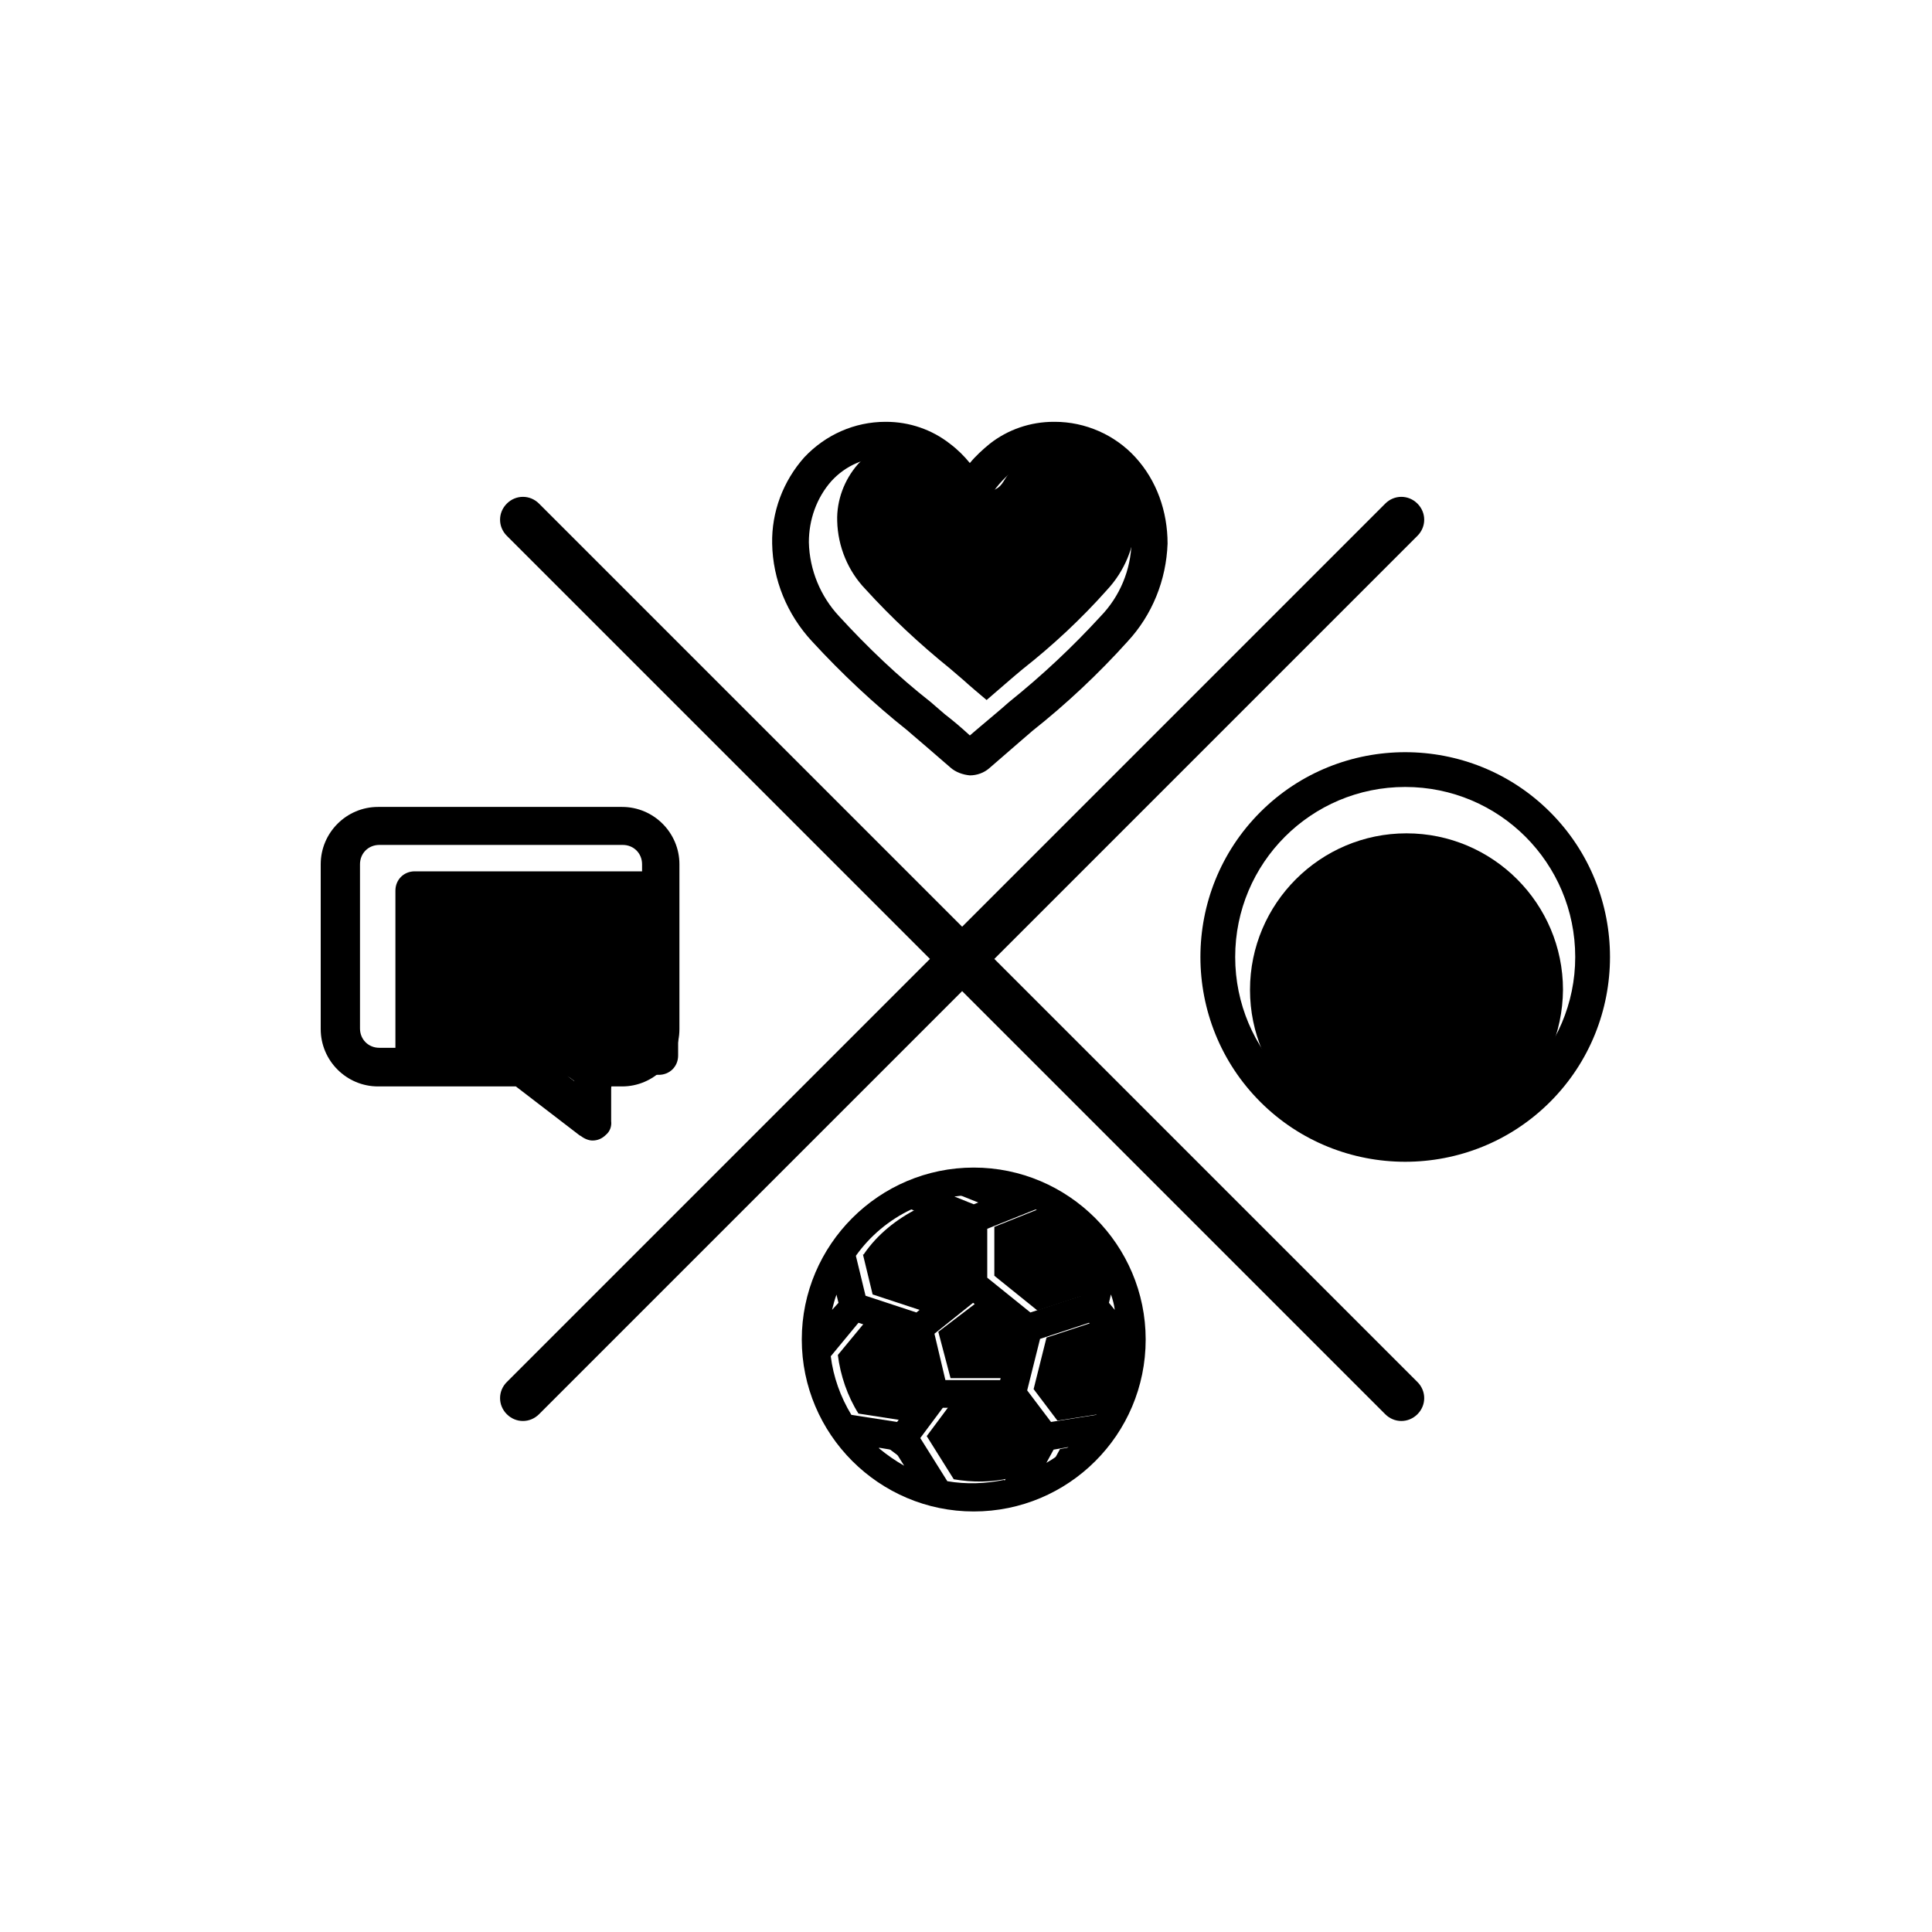
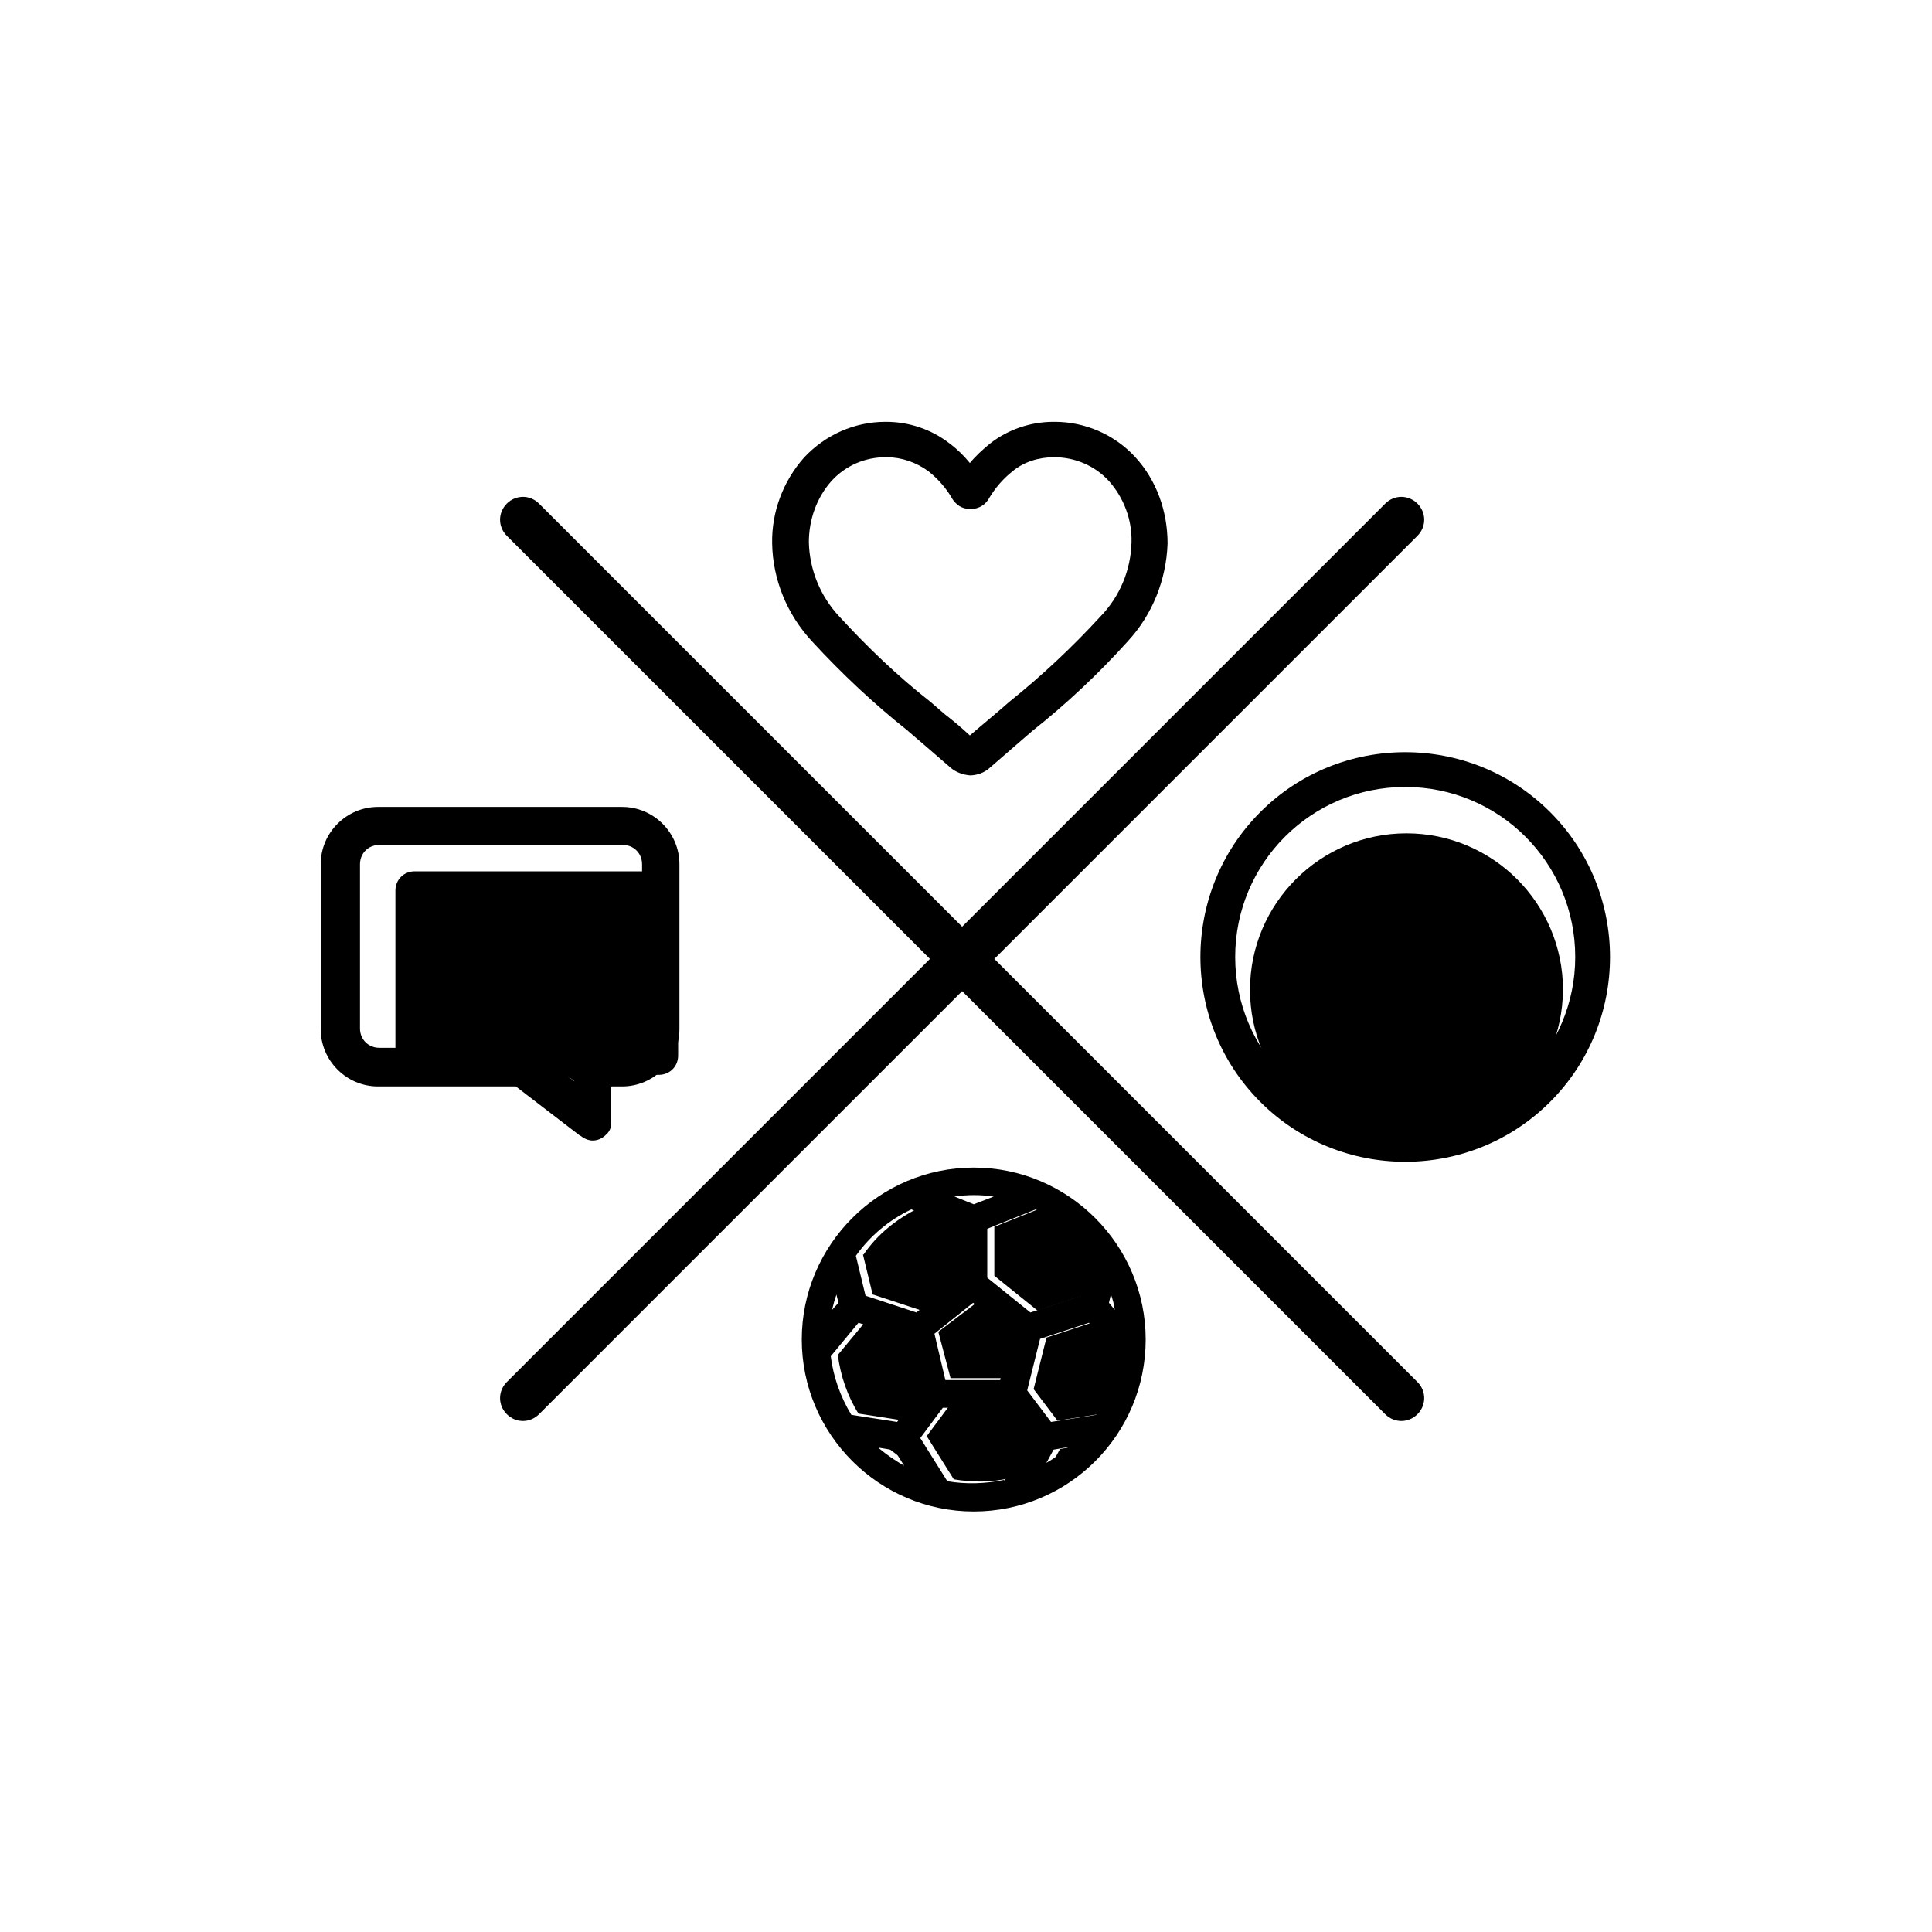
<svg xmlns="http://www.w3.org/2000/svg" id="Capa_1" data-name="Capa 1" viewBox="0 0 30 30">
  <g id="color2">
-     <path d="M16.53,6.87c-.22,0-.43.07-.6.21-.14.11-.26.25-.35.4-.03.05-.07.09-.11.11-.14.08-.33.03-.41-.11-.09-.15-.21-.29-.34-.4-.17-.14-.38-.21-.6-.21h-.02c-.3,0-.58.12-.78.34-.21.24-.33.56-.32.88.01.4.17.78.44,1.06.4.44.84.85,1.31,1.23l.21.18c.11.1.23.2.36.31.2-.17.39-.34.56-.48.47-.37.91-.78,1.31-1.23.27-.29.43-.67.44-1.06,0-.32-.11-.64-.32-.88-.2-.22-.48-.34-.78-.34Z" fill="currentColor" stroke-width="0" />
    <path d="M21.84,12.94c-1.34,0-2.43,1.09-2.43,2.43,0,1.34,1.09,2.43,2.43,2.43,1.34,0,2.42-1.09,2.43-2.43h0c0-1.34-1.09-2.43-2.43-2.43Z" fill="currentColor" stroke-width="0" />
    <path d="M10.22,13.53h-3.78c-.17,0-.3.13-.3.3v2.56c0,.17.13.3.3.3h2.25c.06,0,.13.02.18.06l.6.46v-.23c0-.16.14-.29.3-.29h.46c.17,0,.3-.13.3-.3v-2.56c0-.17-.13-.3-.3-.3Z" fill="currentColor" stroke-width="0" />
    <path d="M13.75,22.45c.12.1.25.2.39.27l-.15-.24-.24-.04Z" fill="currentColor" stroke-width="0" />
    <path d="M13.03,20.32l.1-.11-.03-.13c-.03.08-.05.16-.07.24Z" fill="currentColor" stroke-width="0" />
    <polygon points="14.57 20.68 14.76 21.4 15.64 21.4 15.83 20.68 15.2 20.2 14.57 20.68" fill="currentColor" stroke-width="0" />
    <path d="M14.4,21.57l-.2-.8-.76-.25-.43.52c.04.32.15.64.32.91l.71.11.36-.49Z" fill="currentColor" stroke-width="0" />
    <path d="M16.25,20.77l-.2.8.37.49.7-.11c.17-.28.28-.59.32-.91l-.43-.52-.76.25Z" fill="currentColor" stroke-width="0" />
    <path d="M16.9,20.09l.15-.62c-.22-.31-.51-.56-.86-.72l-.75.3v.76l.67.54.79-.26Z" fill="currentColor" stroke-width="0" />
-     <path d="M15.22,18.68l.3-.12c-.2-.03-.41-.03-.61,0l.3.12Z" fill="currentColor" stroke-width="0" />
    <path d="M13.4,19.48l.15.62.79.26.67-.54v-.76l-.75-.3c-.34.17-.64.41-.85.72Z" fill="currentColor" stroke-width="0" />
    <path d="M14.74,21.83l-.35.47.42.67c.29.05.59.05.88-.02l.37-.64-.36-.48h-.97Z" fill="currentColor" stroke-width="0" />
    <path d="M16.34,22.71c.13-.07.24-.16.35-.25l-.23.04-.12.22Z" fill="currentColor" stroke-width="0" />
    <path d="M17.33,20.21l.09.11c-.02-.08-.04-.16-.06-.24l-.03.13Z" fill="currentColor" stroke-width="0" />
  </g>
  <g id="color1">
    <path d="M9.02,17.64c.05.04.12.07.18.07.08,0,.15-.03.21-.09.06-.05.09-.13.08-.21v-.54h.17c.49,0,.89-.4.89-.89v-2.56c0-.49-.4-.89-.89-.89h-3.79c-.49,0-.89.4-.89.89v2.56c0,.49.4.89.89.89h2.14l.99.76ZM5.59,15.98v-2.56c0-.17.13-.3.3-.3h3.78c.17,0,.3.13.3.3v2.55c0,.17-.13.3-.3.3h-.46c-.16,0-.29.13-.29.29v.23l-.6-.46c-.05-.04-.11-.06-.18-.06h-2.25c-.17,0-.3-.13-.3-.3Z" fill="currentColor" stroke-width="0" />
    <path d="M15.44,14.89l6.57-6.57c.14-.14.14-.36,0-.5-.14-.14-.36-.14-.5,0l-6.57,6.57-6.57-6.57c-.14-.14-.36-.14-.5,0-.14.14-.14.36,0,.5l6.57,6.57-6.57,6.57c-.14.14-.14.36,0,.5s.36.14.5,0l6.57-6.57,6.57,6.57c.14.14.36.14.5,0s.14-.36,0-.5l-6.57-6.57Z" fill="currentColor" stroke-width="0" />
    <path d="M24.07,12.61c-1.24-1.24-3.26-1.24-4.5,0-1.24,1.24-1.24,3.26,0,4.5s3.26,1.24,4.5,0h0c1.24-1.24,1.24-3.26,0-4.5ZM24.46,14.86c0,1.45-1.18,2.63-2.64,2.64-1.46,0-2.64-1.18-2.64-2.64s1.18-2.64,2.64-2.64,2.64,1.18,2.64,2.64h0s0,0,0,0Z" fill="currentColor" stroke-width="0" />
    <path d="M20.19,14.45h0c.07,0,.14-.03.19-.08.12-.12.32-.12.45,0,.05.05.12.08.19.08.15,0,.27-.12.28-.27,0-.07-.03-.14-.08-.2l-.02-.03h-.01c-.34-.31-.86-.3-1.19.03-.11.11-.11.28,0,.39.05.05.12.08.19.08Z" fill="currentColor" stroke-width="0" />
    <path d="M23.63,13.96h0c-.34-.31-.87-.3-1.19.03-.11.11-.11.28,0,.39.11.11.28.11.39,0,.12-.12.32-.12.45,0h0c.05.05.12.08.19.08.15,0,.27-.12.27-.27,0-.07-.03-.14-.08-.19l-.03-.03Z" fill="currentColor" stroke-width="0" />
-     <path d="M23.45,14.91h-3.27c-.15,0-.27.12-.27.27,0,1.05.86,1.9,1.91,1.9,1.05,0,1.9-.85,1.9-1.9,0-.15-.12-.27-.27-.27ZM21.82,16.54h-.04c-.63-.02-1.16-.47-1.29-1.09h2.66c-.13.63-.69,1.08-1.33,1.09Z" fill="currentColor" stroke-width="0" />
+     <path d="M23.45,14.91h-3.27c-.15,0-.27.12-.27.27,0,1.05.86,1.9,1.91,1.9,1.05,0,1.9-.85,1.9-1.9,0-.15-.12-.27-.27-.27ZM21.82,16.54h-.04c-.63-.02-1.16-.47-1.29-1.09c-.13.63-.69,1.08-1.33,1.09Z" fill="currentColor" stroke-width="0" />
    <path d="M14.09,11.34l.02.02c.2.17.42.36.65.56.08.07.19.11.3.12.11,0,.22-.04.3-.11.16-.14.31-.27.45-.39l.22-.19c.53-.42,1.03-.89,1.48-1.39.38-.41.6-.95.62-1.52,0-.5-.17-.98-.5-1.34-.32-.35-.78-.55-1.25-.55h-.02c-.36,0-.71.12-.99.34-.11.09-.22.19-.31.3-.09-.11-.19-.21-.31-.3-.28-.22-.63-.34-.99-.34h-.01c-.48,0-.93.2-1.26.55-.33.37-.51.85-.5,1.34.01.56.23,1.1.62,1.52.46.5.96.97,1.49,1.39ZM12.91,7.47c.22-.24.52-.37.84-.37h.02c.23,0,.46.08.65.22.15.12.28.27.37.43.03.05.07.08.11.11.16.09.36.04.45-.11.1-.17.22-.31.37-.43.18-.15.41-.22.65-.22.32,0,.63.13.85.37.23.26.36.6.35.95-.01.43-.18.84-.48,1.15-.44.48-.91.92-1.42,1.33-.18.16-.39.33-.61.52-.13-.12-.26-.23-.39-.33l-.22-.19c-.51-.4-.98-.85-1.42-1.33-.29-.31-.46-.72-.47-1.15,0-.35.12-.69.35-.95Z" fill="currentColor" stroke-width="0" />
    <path d="M15.12,18.13c-1.47,0-2.67,1.2-2.67,2.67s1.2,2.67,2.67,2.67,2.67-1.19,2.67-2.67c0-1.47-1.2-2.67-2.67-2.67ZM16.94,19.5l-.15.62-.79.26-.67-.54v-.76l.75-.3c.34.16.64.41.86.72ZM15.71,20.71l-.18.72h-.85l-.17-.72.6-.48.6.48ZM15.43,18.58l-.31.12-.3-.12c.2-.03.41-.03.61,0ZM14.15,18.78h0s.75.3.75.3v.76l-.67.54-.79-.26-.15-.62c.22-.31.52-.56.86-.72ZM12.99,20.11l.03.12-.1.11c.02-.08.04-.16.07-.24ZM13.22,21.97c-.17-.28-.28-.59-.32-.91l.43-.52.76.25.2.8-.36.49-.71-.11ZM13.65,22.48l.24.04.15.24c-.14-.08-.27-.17-.39-.27ZM15.59,22.98c-.29.06-.59.07-.88.02l-.42-.67.35-.47h.97l.36.48-.37.65ZM16.24,22.73l.12-.22.23-.04c-.11.1-.23.18-.35.25ZM17.02,21.97l-.7.11-.37-.49.2-.8.76-.25.43.52c-.04.32-.15.64-.32.91ZM17.25,20.1c.03.08.05.16.06.24l-.09-.11.03-.13Z" fill="currentColor" stroke-width="0" />
  </g>
</svg>